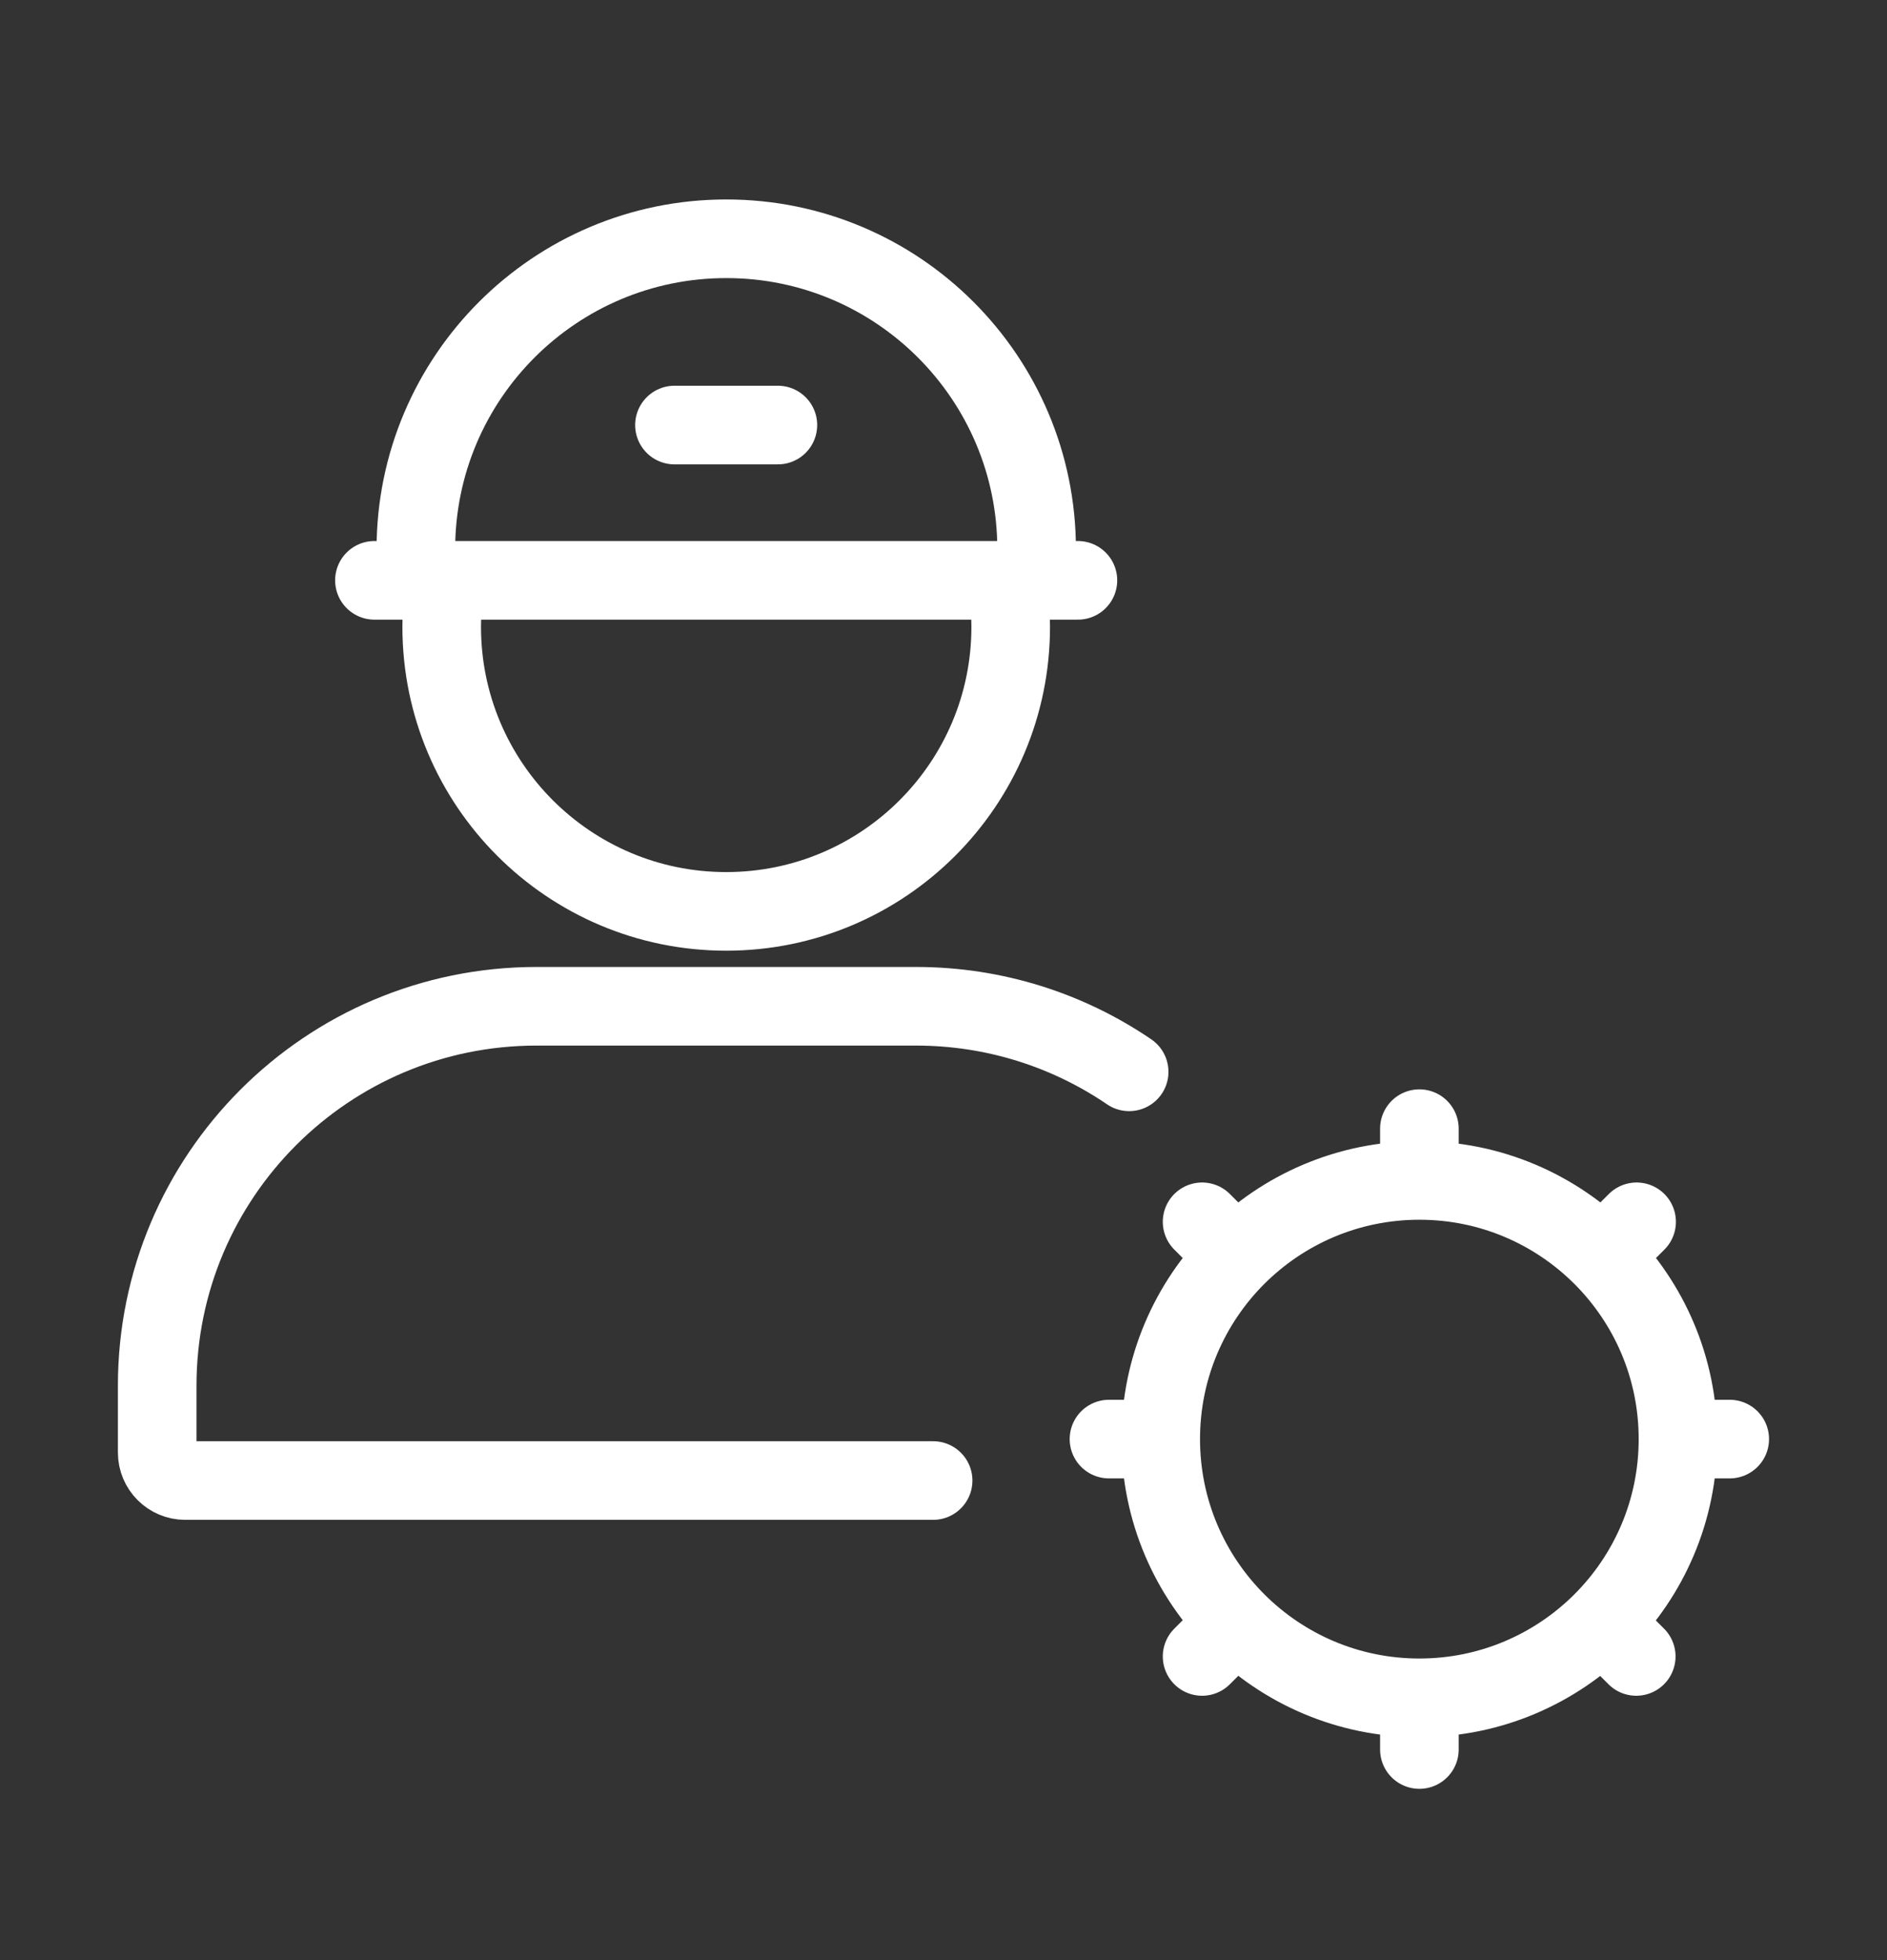
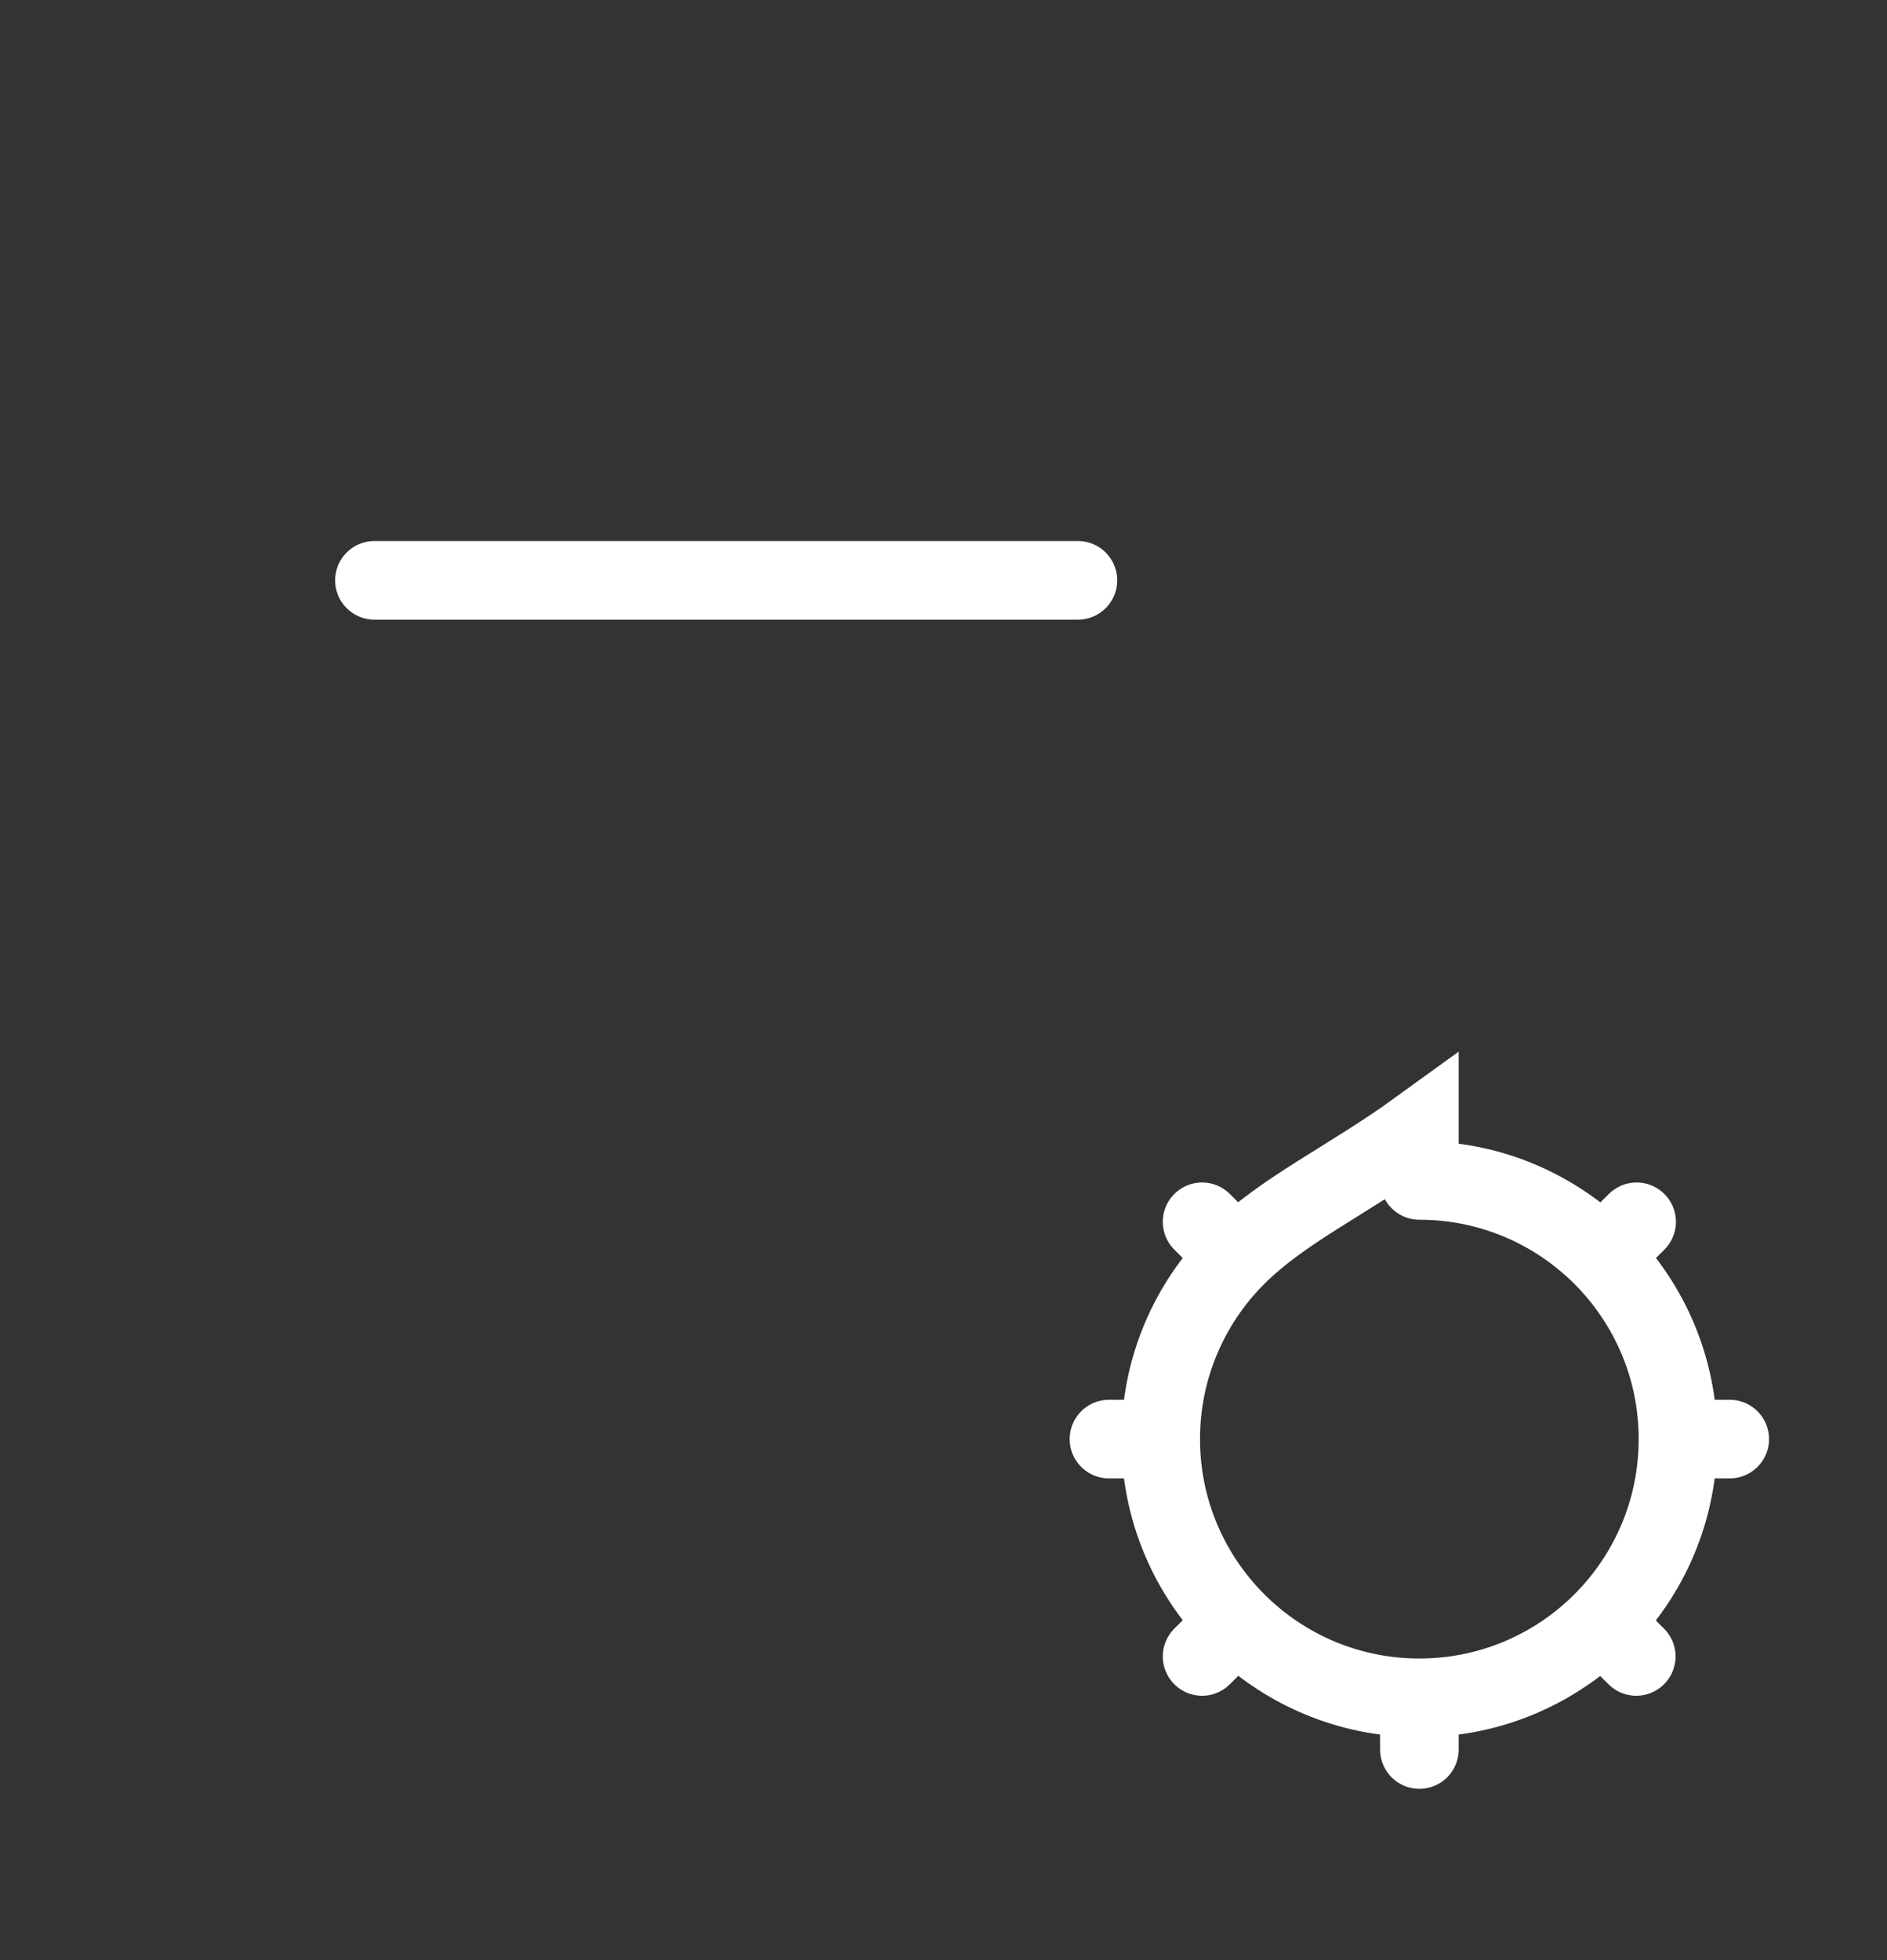
<svg xmlns="http://www.w3.org/2000/svg" width="26" height="27" viewBox="0 0 26 27" fill="none">
  <rect x="0" y="0" width="26" height="27" fill="#333333" stroke="none" />
-   <path d="M12.857 20.394H2.552C2.339 20.394 2.166 20.221 2.166 20.008V19.087C2.166 16.201 4.506 13.861 7.393 13.861H12.619C13.709 13.861 14.721 14.194 15.558 14.764M6.122 8.1C6.098 8.274 6.086 8.453 6.086 8.634C6.086 10.799 7.841 12.554 10.006 12.554C12.171 12.554 13.926 10.799 13.926 8.634C13.926 8.453 13.914 8.274 13.89 8.1" stroke="white" stroke-width="1.083" stroke-linecap="round" />
  <path d="M5.159 7.994H14.852" stroke="white" stroke-width="1.083" stroke-linecap="round" />
-   <path d="M9.293 5.855H10.718" stroke="white" stroke-width="1.083" stroke-linecap="round" />
-   <path d="M14.283 7.565C14.283 5.204 12.368 3.289 10.007 3.289C7.645 3.289 5.73 5.204 5.73 7.565" stroke="white" stroke-width="1.083" />
-   <path d="M23.12 19.823H23.833M23.12 19.823C23.12 18.839 22.721 17.948 22.076 17.303M23.12 19.823C23.12 20.809 22.72 21.701 22.074 22.346M19.557 23.387V24.099M19.557 23.387C20.539 23.387 21.429 22.989 22.074 22.346M19.557 23.387C18.573 23.387 17.682 22.988 17.037 22.343M15.993 19.823H15.28M15.993 19.823C15.993 18.839 16.392 17.948 17.037 17.303M15.993 19.823C15.993 20.807 16.392 21.698 17.037 22.343M19.557 16.26V15.547M19.557 16.26C18.573 16.26 17.682 16.659 17.037 17.303M19.557 16.26C20.541 16.26 21.431 16.659 22.076 17.303M17.037 17.303L16.563 16.83M22.076 17.303L22.55 16.83M22.074 22.346L22.545 22.817M17.037 22.343L16.563 22.817" stroke="white" stroke-width="1.083" stroke-linecap="round" />
+   <path d="M23.12 19.823H23.833M23.12 19.823C23.12 18.839 22.721 17.948 22.076 17.303M23.12 19.823C23.12 20.809 22.72 21.701 22.074 22.346M19.557 23.387V24.099M19.557 23.387C20.539 23.387 21.429 22.989 22.074 22.346M19.557 23.387C18.573 23.387 17.682 22.988 17.037 22.343M15.993 19.823H15.28M15.993 19.823C15.993 18.839 16.392 17.948 17.037 17.303M15.993 19.823C15.993 20.807 16.392 21.698 17.037 22.343M19.557 16.26V15.547C18.573 16.26 17.682 16.659 17.037 17.303M19.557 16.26C20.541 16.26 21.431 16.659 22.076 17.303M17.037 17.303L16.563 16.83M22.076 17.303L22.55 16.83M22.074 22.346L22.545 22.817M17.037 22.343L16.563 22.817" stroke="white" stroke-width="1.083" stroke-linecap="round" />
</svg>